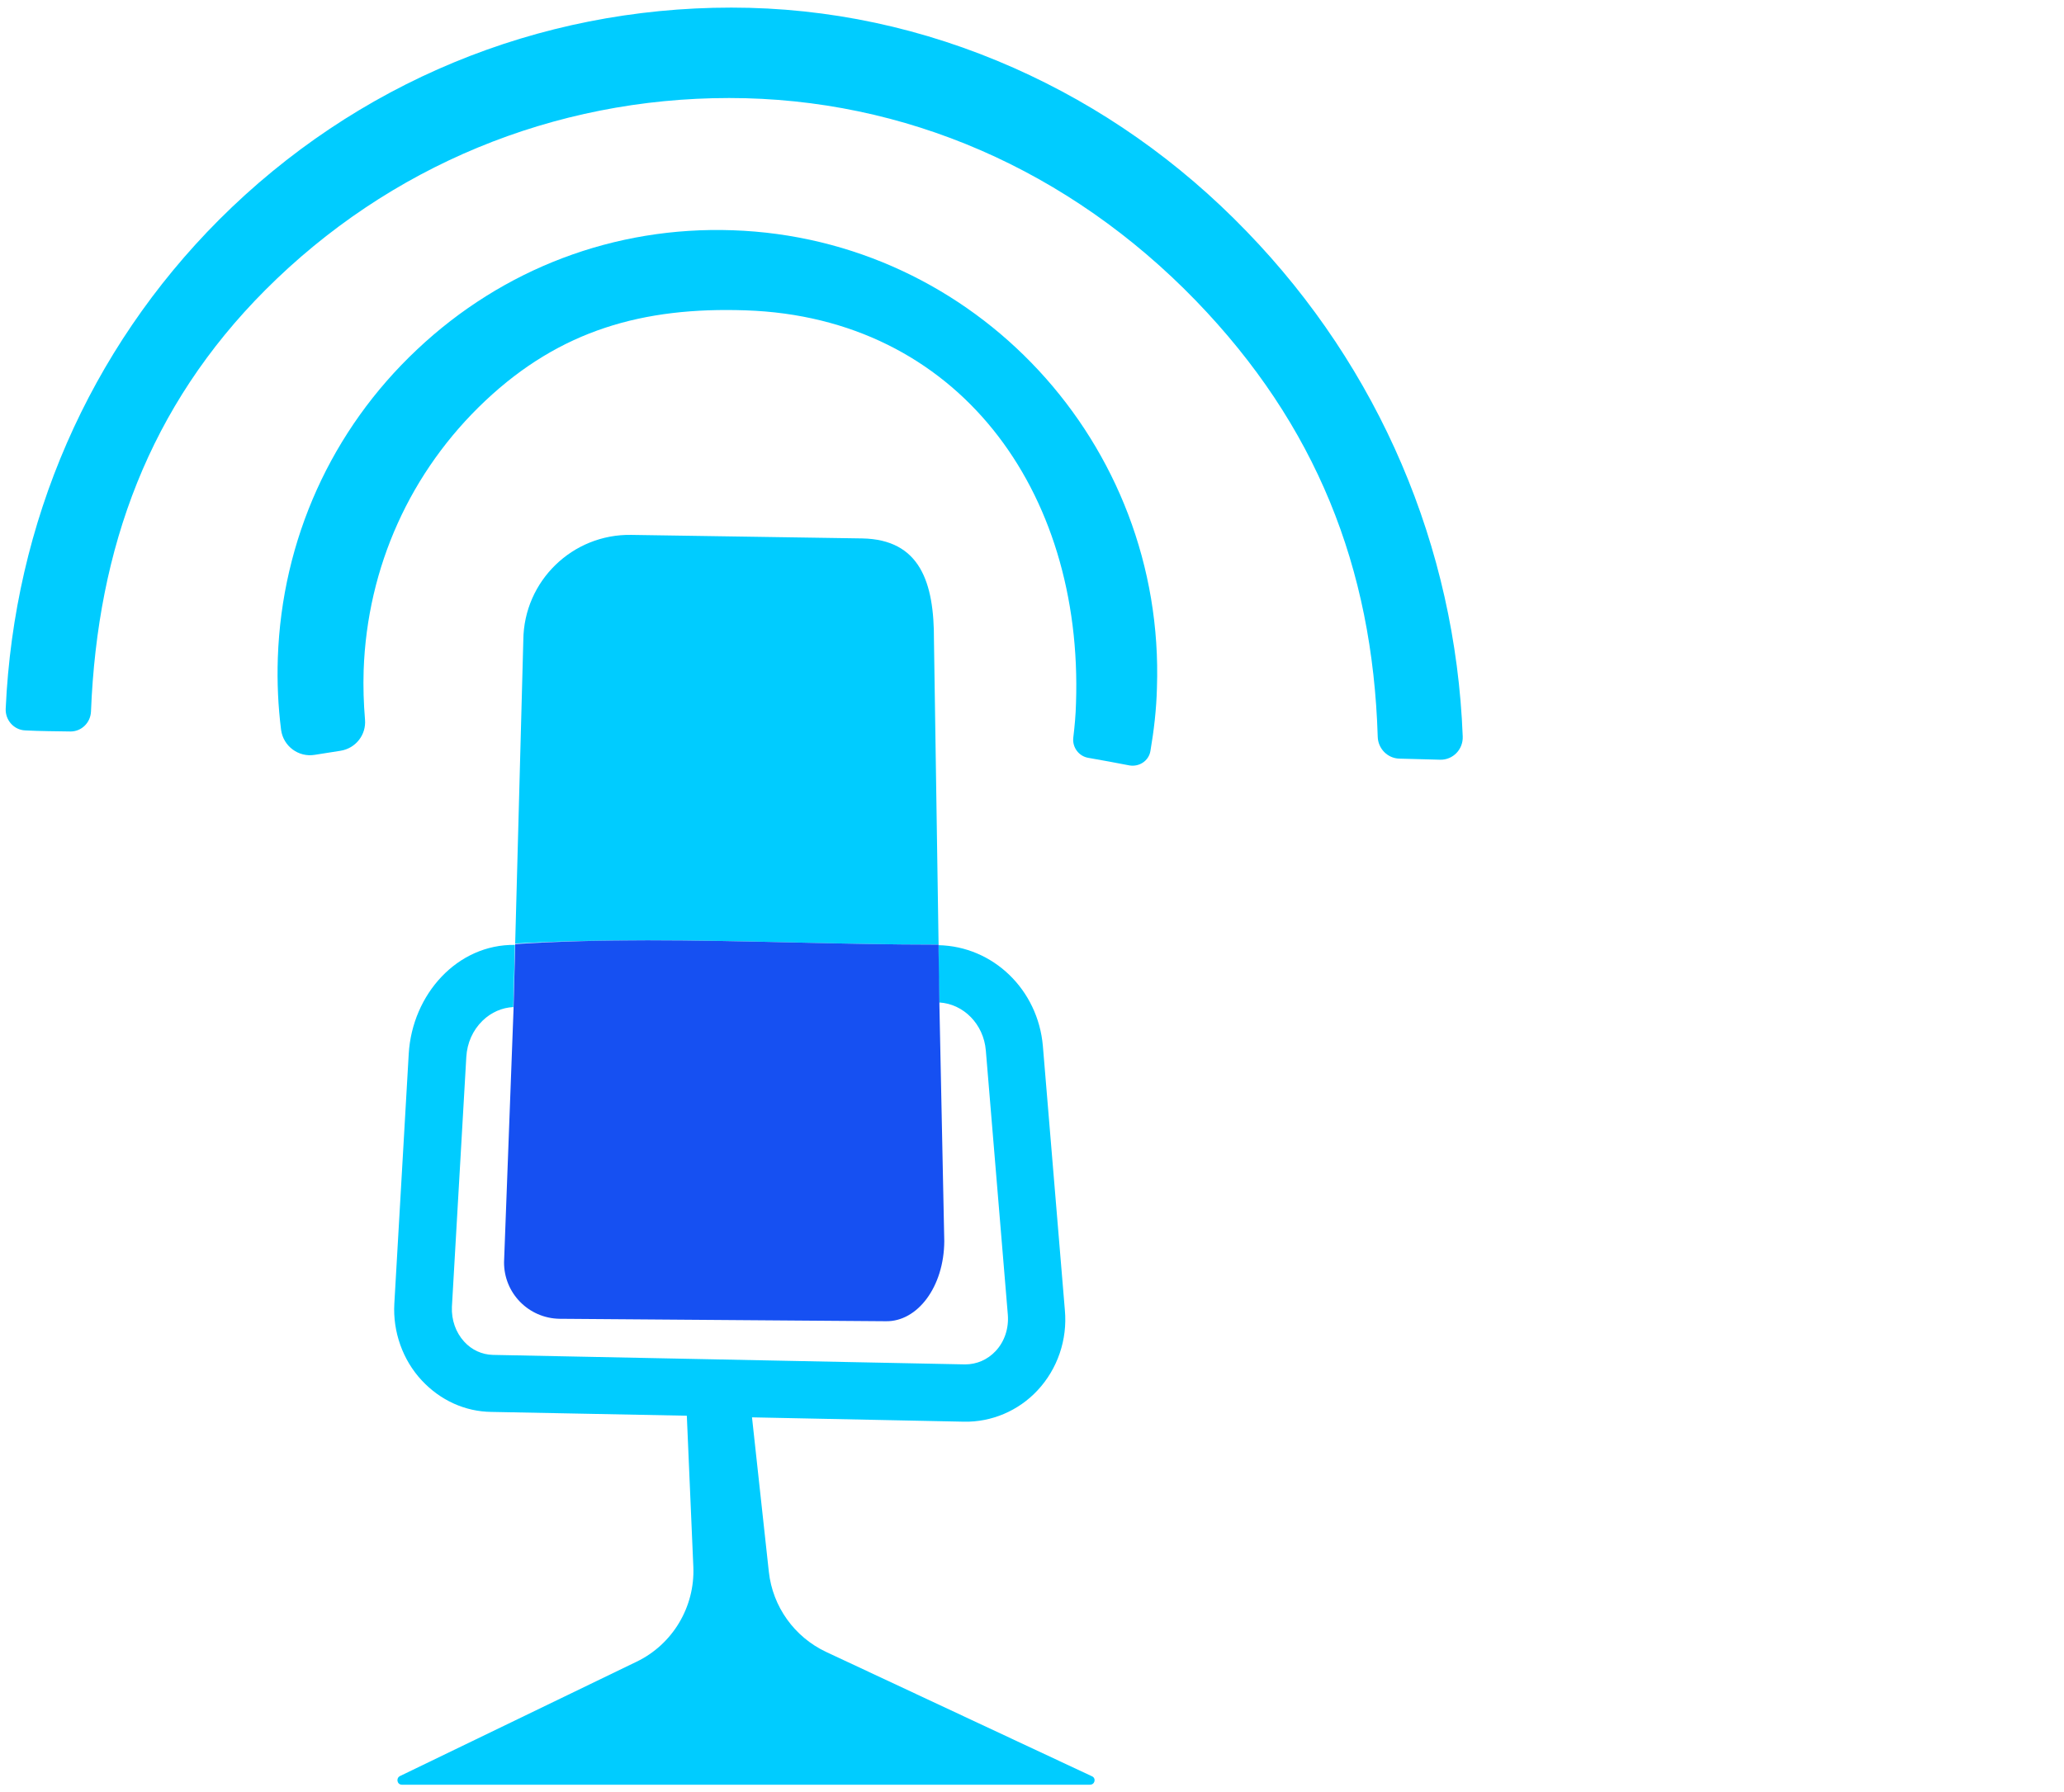
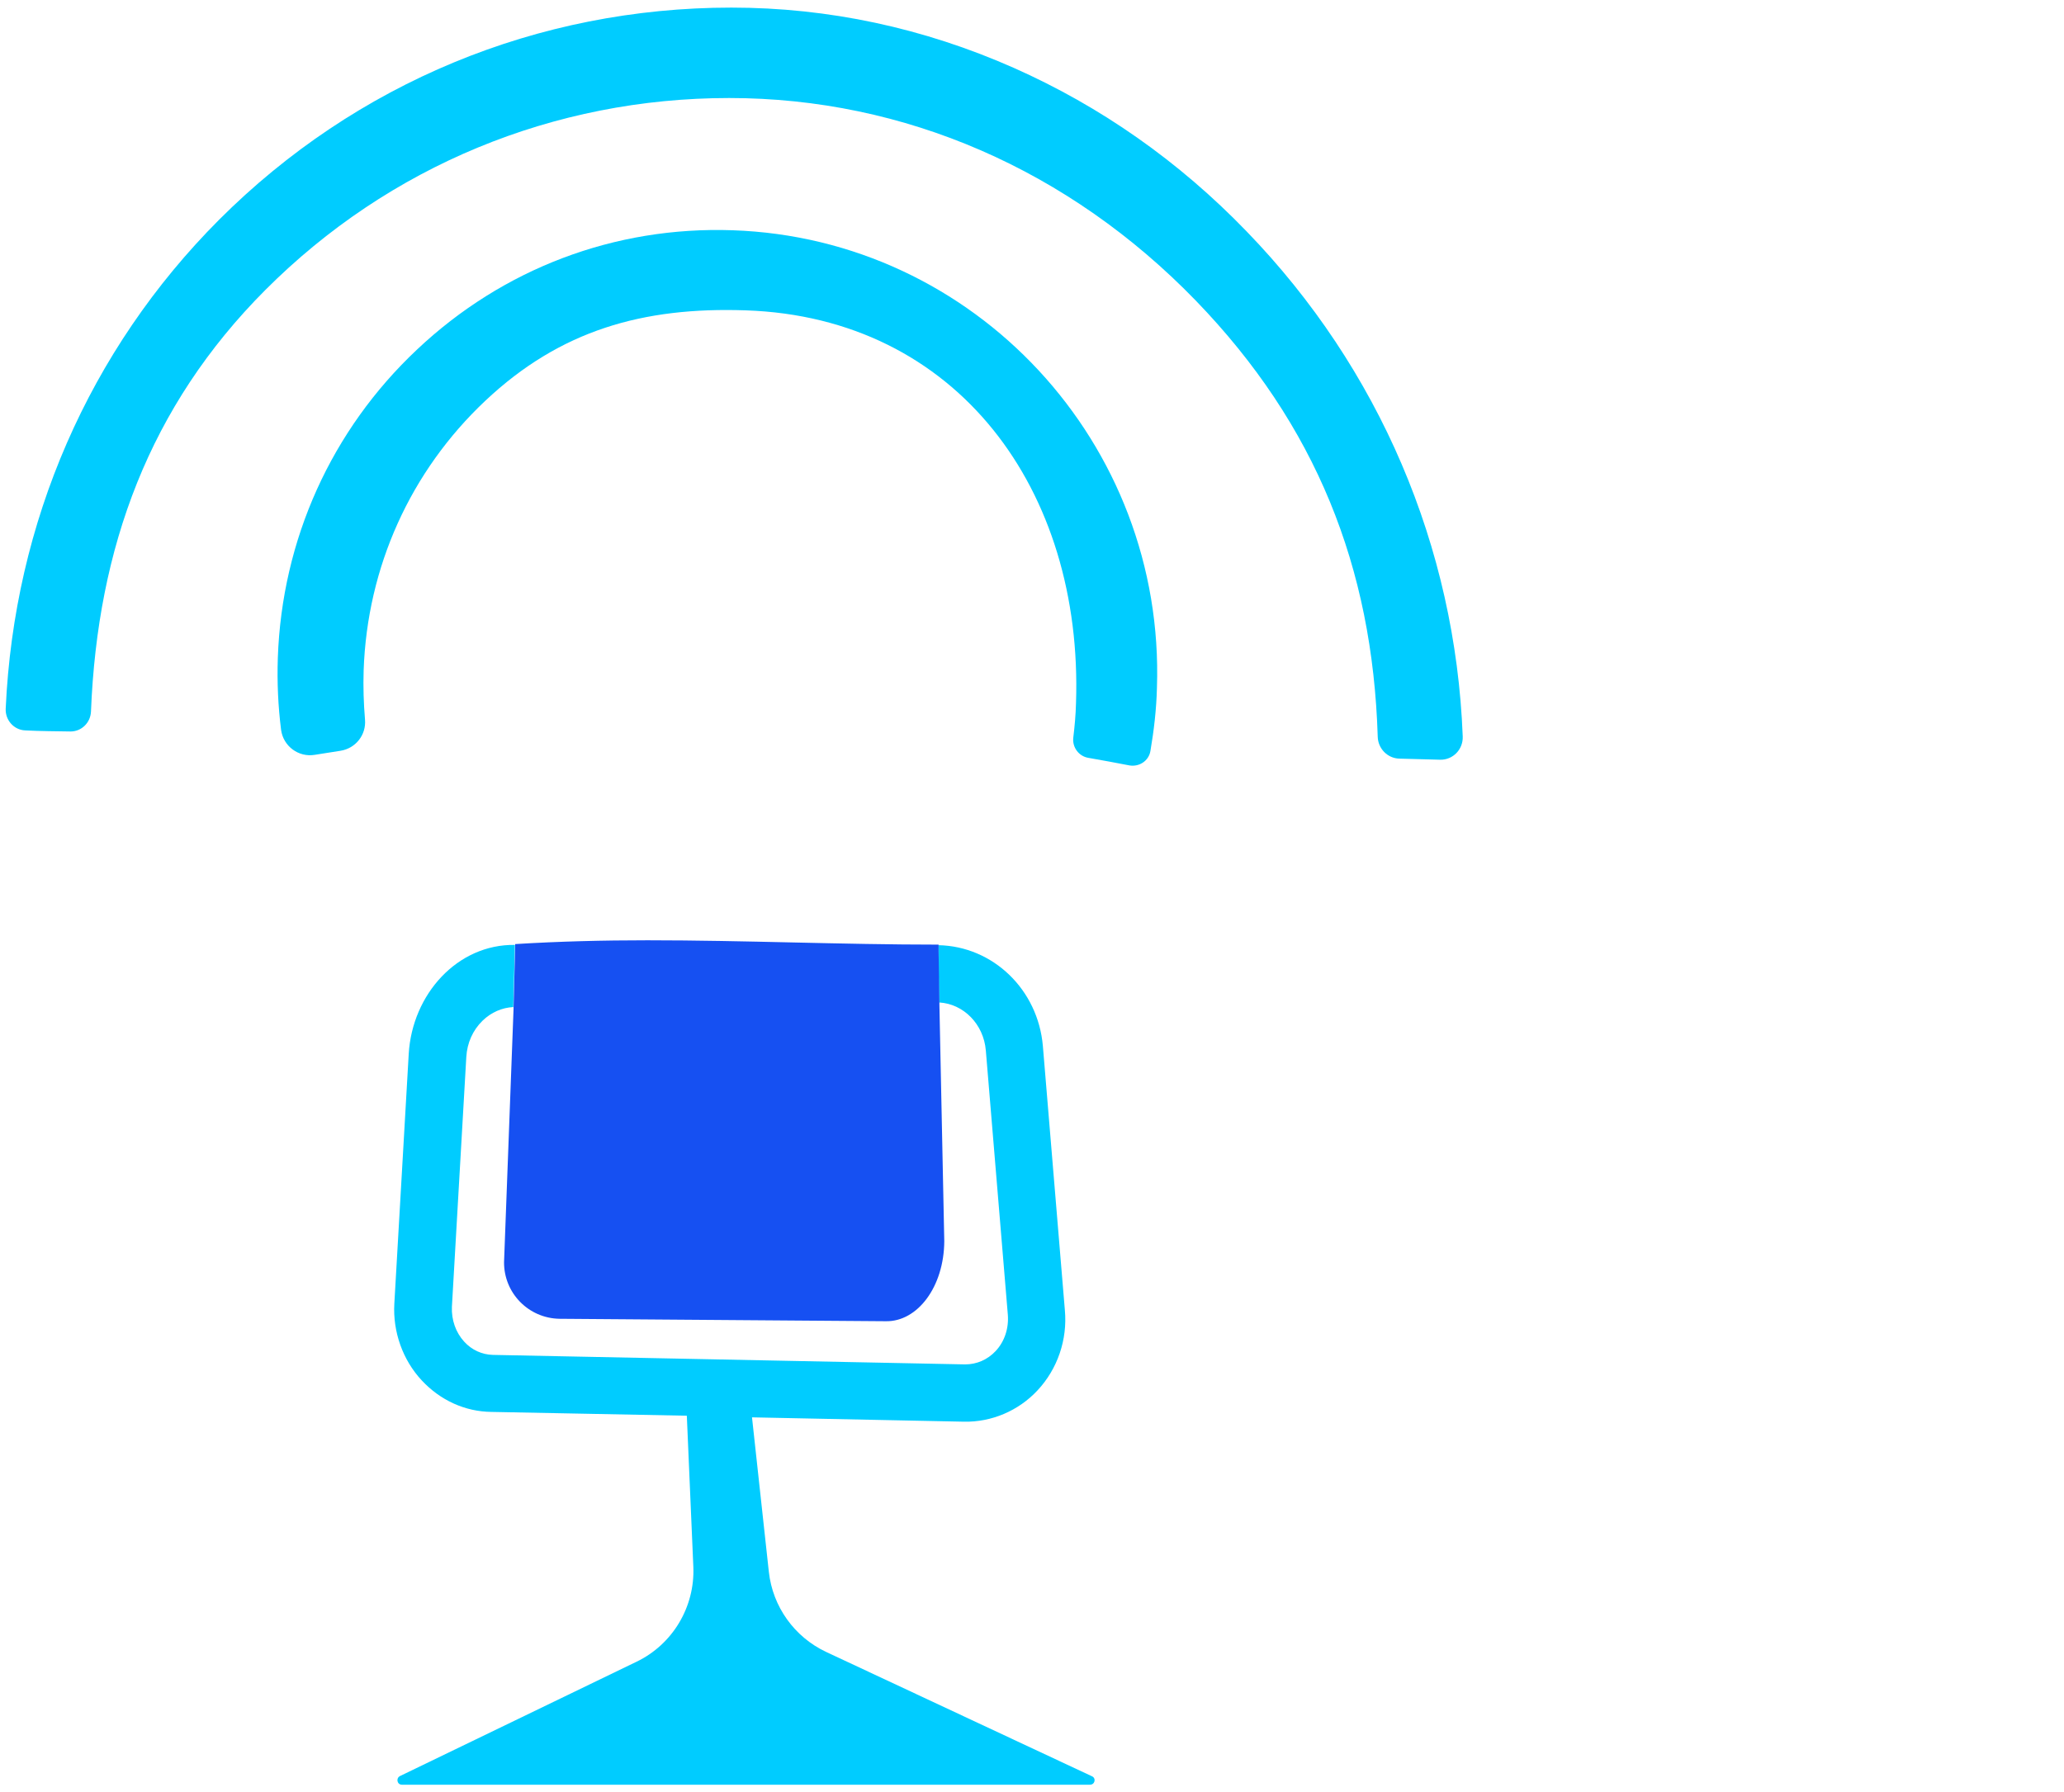
<svg xmlns="http://www.w3.org/2000/svg" version="1.1" id="Layer_1" x="0px" y="0px" viewBox="0 0 76 66" enable-background="new 0 0 76 66" xml:space="preserve">
  <g>
    <path fill="none" d="M23.84,34.63c3.57,0,7.14,0.16,10.71,0.16C30.98,34.79,27.41,34.62,23.84,34.63z" />
    <path fill="none" d="M34.77,45.7c-0.01,1.69-0.99,2.97-2.15,2.95L20.6,48.56c-1.14-0.02-2.05-0.96-2.04-2.09l0.34-9.33v-0.05   c-0.42,0.02-0.82,0.2-1.13,0.5c-0.36,0.35-0.57,0.83-0.6,1.34l-0.53,9.2c-0.03,0.47,0.14,0.94,0.45,1.28   c0.28,0.31,0.66,0.48,1.06,0.49l17.39,0.35c0.42,0.01,0.82-0.16,1.12-0.49c0.33-0.35,0.5-0.84,0.45-1.34l-0.81-9.73   c-0.08-0.97-0.82-1.72-1.72-1.77v0.07L34.77,45.7L34.77,45.7z" />
    <path fill="#00CCFF" d="M40.21,65.42l-9.79-4.58c-1.17-0.55-1.97-1.67-2.11-2.95l-0.62-5.69l7.81,0.16c1.01,0.02,2-0.4,2.7-1.15   c0.74-0.79,1.11-1.87,1.01-2.96l-0.81-9.73c-0.18-2.07-1.83-3.67-3.85-3.71l0,0.23l0.03,1.88c0.9,0.05,1.64,0.8,1.72,1.77   l0.81,9.73c0.04,0.5-0.12,0.99-0.45,1.34c-0.3,0.32-0.7,0.49-1.12,0.49L18.15,49.9c-0.4-0.01-0.78-0.18-1.06-0.49   c-0.31-0.34-0.47-0.8-0.45-1.28l0.53-9.2c0.03-0.52,0.24-0.99,0.6-1.34c0.32-0.31,0.72-0.48,1.13-0.5l0.06-2.29   c-2.12-0.03-3.78,1.82-3.91,4.01l-0.53,9.2c-0.06,1.04,0.31,2.08,1.01,2.83c0.68,0.73,1.59,1.15,2.57,1.16l7.19,0.14l0.24,5.57   c0.06,1.47-0.76,2.85-2.09,3.49l-8.71,4.21c-0.16,0.08-0.11,0.32,0.07,0.32h25.32C40.32,65.74,40.37,65.49,40.21,65.42L40.21,65.42   z" />
-     <path fill="#00CCFF" d="M23.84,34.63c3.57,0,7.14,0.16,10.71,0.16h0.01l-0.17-11.21c0.01-2.13-0.51-3.71-2.64-3.75l-8.5-0.13   c-2.17-0.04-3.96,1.7-3.98,3.87l-0.3,11.18C20.59,34.66,22.21,34.63,23.84,34.63L23.84,34.63z" />
    <path fill="#1650F2" d="M34.59,36.98v-0.07l-0.03-1.88l0-0.24h-0.01c-3.57,0-7.14-0.16-10.71-0.16c-1.62,0-3.25,0.04-4.87,0.14   v0.04l-0.06,2.29v0.05l-0.35,9.33c-0.01,1.14,0.9,2.07,2.04,2.09l12.02,0.09c1.16,0.02,2.14-1.26,2.15-2.95L34.59,36.98   L34.59,36.98z" />
-     <path fill="#1650F2" d="M23.84,34.63c-1.62,0-3.25,0.04-4.87,0.14l0,0C20.59,34.66,22.21,34.63,23.84,34.63z" />
  </g>
  <path fill="#00CCFF" d="M26.97,8.48c-4.33-0.15-8.45,1.41-11.61,4.39c-3.16,2.97-4.98,7.01-5.13,11.36  c-0.03,0.9,0.01,1.78,0.12,2.65c0.08,0.6,0.64,1.02,1.24,0.92c0.32-0.05,0.63-0.1,0.95-0.15c0.56-0.09,0.95-0.59,0.9-1.15  c-0.05-0.6-0.07-1.2-0.05-1.81c0.13-3.8,1.72-7.33,4.48-9.93c2.76-2.6,5.81-3.46,9.59-3.33c7.79,0.26,12.43,6.62,12.16,14.47  c-0.01,0.43-0.05,0.85-0.1,1.27c-0.04,0.35,0.2,0.68,0.55,0.74c0.48,0.08,1.04,0.19,1.52,0.28c0.36,0.06,0.71-0.17,0.77-0.53  c0.13-0.76,0.22-1.53,0.24-2.32C42.91,16.33,35.89,8.78,26.97,8.48L26.97,8.48z" />
  <path fill="#00CCFF" d="M37.33,2.5c-3.32-1.47-6.82-2.22-10.4-2.22c-7.13,0-13.83,2.78-18.86,7.81C3.28,12.89,0.52,19.24,0.21,26.1  c-0.02,0.42,0.3,0.78,0.71,0.8c0.56,0.03,1.12,0.03,1.68,0.04c0.4,0,0.73-0.32,0.75-0.73c0.24-6.05,2.15-11.25,6.42-15.53  c4.55-4.56,10.62-7.07,17.08-7.07s12.52,2.65,17.18,7.46c4.43,4.58,6.51,9.83,6.7,16.06c0.01,0.44,0.36,0.8,0.8,0.81  c0.5,0.01,1,0.03,1.5,0.04c0.47,0.01,0.85-0.38,0.83-0.86c-0.27-6.98-3.07-13.55-7.96-18.6C43.41,5.94,40.53,3.92,37.33,2.5  L37.33,2.5z" />
</svg>